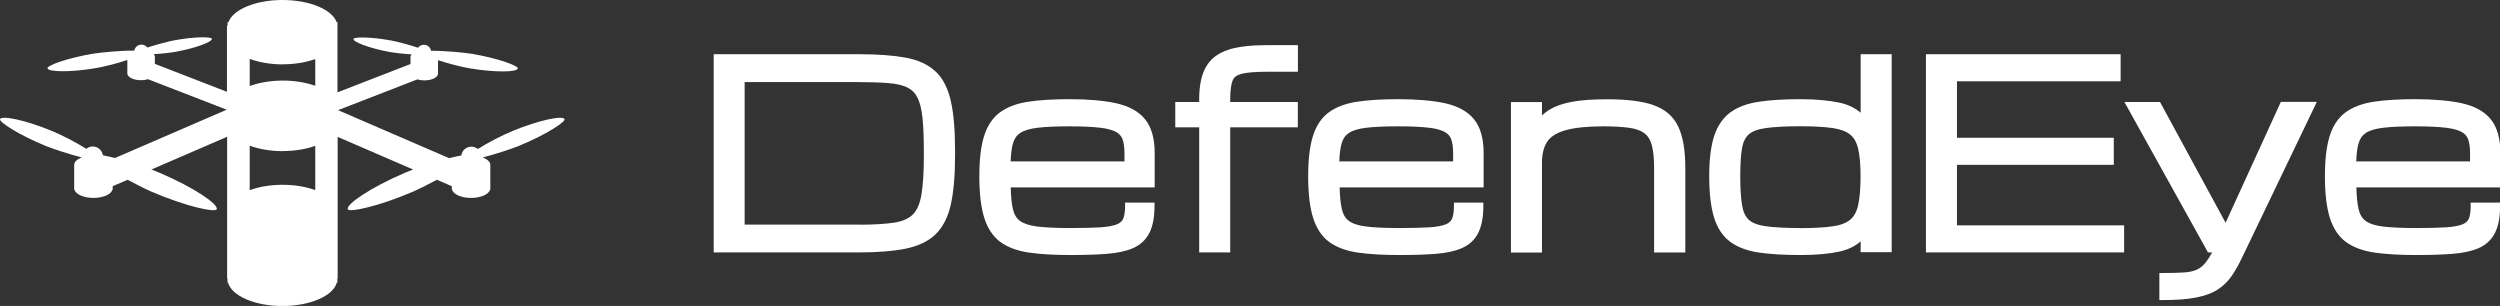
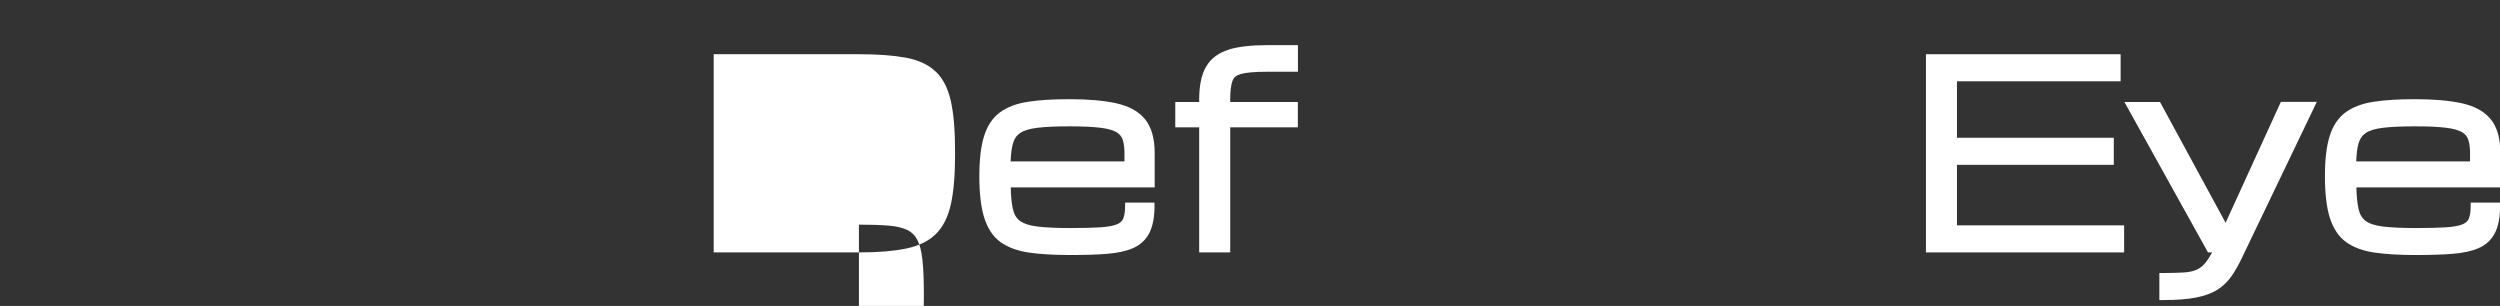
<svg xmlns="http://www.w3.org/2000/svg" id="Warstwa_2" data-name="Warstwa 2" viewBox="0 0 278.02 34.02">
  <rect x="0" y="0" width="278.02" height="34.02" fill="#333333" stroke="none" />
  <defs>
    <style>
      .cls-1 {
        fill: #fff;
      }
    </style>
  </defs>
  <g id="Warstwa_1-2" data-name="Warstwa 1">
    <g>
      <g>
-         <path class="cls-1" d="M104.05,7.96c-.8-.77-1.93-1.29-3.33-1.55-1.36-.25-3.1-.38-5.19-.38h-16.16v22.04h16.16c2.09,0,3.84-.14,5.2-.42,1.41-.29,2.53-.83,3.33-1.61.8-.78,1.37-1.91,1.69-3.34.3-1.38.46-3.19.46-5.38v-.55c0-2.26-.15-4.11-.46-5.49-.32-1.44-.88-2.56-1.69-3.32ZM95.52,24.98h-12.71v-15.85h12.71c1.3,0,2.41.04,3.3.11.85.07,1.54.23,2.07.48.49.24.86.59,1.12,1.1.28.53.47,1.28.57,2.22.11.98.16,2.24.16,3.75v.55c0,1.81-.09,3.26-.27,4.32-.17.99-.49,1.73-.95,2.19-.46.46-1.16.77-2.08.91-.98.15-2.3.23-3.92.23Z" />
+         <path class="cls-1" d="M104.05,7.96c-.8-.77-1.93-1.29-3.33-1.55-1.36-.25-3.1-.38-5.19-.38h-16.16v22.04h16.16c2.09,0,3.84-.14,5.2-.42,1.41-.29,2.53-.83,3.33-1.61.8-.78,1.37-1.91,1.69-3.34.3-1.38.46-3.19.46-5.38v-.55c0-2.26-.15-4.11-.46-5.49-.32-1.44-.88-2.56-1.69-3.32ZM95.52,24.98h-12.71h12.71c1.3,0,2.41.04,3.3.11.85.07,1.54.23,2.07.48.49.24.86.59,1.12,1.1.28.53.47,1.28.57,2.22.11.98.16,2.24.16,3.75v.55c0,1.81-.09,3.26-.27,4.32-.17.99-.49,1.73-.95,2.19-.46.46-1.16.77-2.08.91-.98.15-2.3.23-3.92.23Z" />
        <path class="cls-1" d="M124.08,11.47c-1.36-.29-3.09-.44-5.14-.44-1.79,0-3.33.09-4.57.28-1.29.19-2.35.59-3.16,1.18-.82.6-1.42,1.5-1.78,2.67-.35,1.12-.52,2.62-.52,4.46s.18,3.44.54,4.58c.37,1.19.98,2.11,1.8,2.71.81.59,1.88.99,3.18,1.18,1.25.18,2.8.27,4.59.27,1.56,0,2.93-.04,4.06-.13,1.17-.09,2.15-.3,2.91-.63.81-.35,1.42-.91,1.82-1.68.38-.74.58-1.74.58-2.99v-.4h-3.27v.4c0,.58-.07,1.04-.2,1.37-.12.28-.34.49-.69.64-.4.17-1.02.28-1.83.34-.85.05-1.98.08-3.37.08-1.54,0-2.78-.06-3.69-.17-.86-.11-1.5-.32-1.92-.63-.4-.3-.66-.75-.79-1.37-.13-.6-.21-1.39-.23-2.35h16.01v-3.81c0-1.64-.36-2.91-1.08-3.78-.71-.87-1.8-1.46-3.22-1.77ZM118.94,14.05c1.4,0,2.53.05,3.38.15.8.09,1.41.26,1.81.48.36.21.59.48.71.82.14.39.21.91.21,1.52v.93h-12.66c.03-.8.11-1.46.25-1.97.15-.54.41-.92.81-1.19.42-.28,1.07-.48,1.92-.58.9-.11,2.1-.16,3.58-.16Z" />
        <path class="cls-1" d="M136.7,5.51c-1.14.33-2,.95-2.54,1.85-.53.87-.8,2.11-.8,3.69v.29h-2.66v2.82h2.66v13.91h3.45v-13.91h7.52v-2.82h-7.52v-.29c0-.93.09-1.63.26-2.08.14-.37.45-.61.95-.75.59-.16,1.54-.24,2.82-.24h3.5v-2.96h-3.48c-1.68,0-3.08.16-4.16.47Z" />
-         <path class="cls-1" d="M160.65,11.47c-1.36-.29-3.09-.44-5.14-.44-1.79,0-3.33.09-4.57.28-1.29.19-2.35.59-3.16,1.18-.82.6-1.42,1.5-1.78,2.67-.35,1.12-.52,2.62-.52,4.46s.18,3.44.54,4.58c.37,1.19.98,2.11,1.8,2.71.81.59,1.88.99,3.18,1.18,1.25.18,2.79.27,4.59.27,1.56,0,2.93-.04,4.06-.13,1.17-.09,2.15-.3,2.91-.63.81-.35,1.43-.91,1.82-1.68.38-.74.58-1.74.58-2.99v-.4h-3.27v.4c0,.58-.07,1.04-.2,1.37-.12.28-.34.49-.69.64-.4.17-1.02.28-1.83.34-.85.05-1.98.08-3.37.08-1.54,0-2.78-.06-3.69-.17-.86-.11-1.5-.32-1.91-.63-.4-.3-.66-.75-.79-1.37-.13-.6-.21-1.39-.23-2.35h16.01v-3.81c0-1.64-.36-2.91-1.08-3.78-.71-.87-1.8-1.46-3.22-1.77ZM155.5,14.05c1.4,0,2.53.05,3.38.15.8.09,1.41.26,1.8.48.36.21.59.47.71.82.14.39.21.91.21,1.52v.93h-12.66c.03-.8.11-1.46.25-1.97.15-.54.41-.92.81-1.19.42-.28,1.07-.48,1.92-.58.9-.11,2.1-.16,3.58-.16Z" />
-         <path class="cls-1" d="M183.83,11.67c-1.24-.42-2.94-.63-5.06-.63-1.61,0-2.94.09-3.94.28-1.03.19-1.86.48-2.49.86-.31.19-.6.41-.86.65v-1.48h-3.45v16.73h3.45v-10c0-.96.2-1.74.58-2.32.38-.57,1.05-.99,2.01-1.27,1.01-.29,2.43-.44,4.23-.44,1.18,0,2.17.06,2.93.17.71.1,1.27.31,1.66.61.38.29.64.71.8,1.3.17.63.26,1.47.26,2.52v9.43h3.47v-9.43c0-1.96-.27-3.51-.8-4.6-.55-1.14-1.49-1.94-2.8-2.37Z" />
-         <path class="cls-1" d="M206.92,12.54c-.63-.54-1.4-.91-2.29-1.11-1.2-.26-2.68-.4-4.41-.4s-3.34.09-4.59.28c-1.3.19-2.38.59-3.19,1.18-.83.6-1.44,1.5-1.82,2.66-.36,1.12-.54,2.62-.54,4.46s.18,3.44.54,4.59c.37,1.19.99,2.11,1.82,2.71.81.59,1.89.99,3.19,1.18,1.26.18,2.8.27,4.59.27s3.21-.13,4.41-.4c.89-.2,1.66-.57,2.29-1.12v1.21h3.45V6.03h-3.45v6.51ZM200.22,25.36c-1.62,0-2.91-.07-3.84-.2-.87-.12-1.51-.36-1.9-.72-.38-.35-.63-.89-.75-1.62-.13-.8-.2-1.88-.2-3.21s.07-2.33.19-3.1c.12-.7.37-1.22.75-1.56.39-.35,1.03-.59,1.91-.71.93-.13,2.23-.2,3.84-.2,1.48,0,2.69.07,3.59.2.86.13,1.51.37,1.95.73.42.34.72.87.88,1.57.18.76.27,1.8.27,3.08s-.09,2.4-.27,3.19c-.16.73-.46,1.28-.89,1.63-.44.36-1.09.61-1.95.73-.91.13-2.12.2-3.59.2Z" />
        <polygon class="cls-1" points="217.63 18.33 235.07 18.33 235.07 15.32 217.63 15.32 217.63 9.04 235.83 9.04 235.83 6.03 214.18 6.03 214.18 28.07 236.22 28.07 236.22 25.06 217.63 25.06 217.63 18.33" />
        <path class="cls-1" d="M247.52,24.8l-7.31-13.46h-3.96l9.18,16.52.11.21h.47c-.25.46-.49.83-.72,1.12-.3.37-.63.64-.99.8-.37.17-.85.27-1.43.31-.61.04-1.39.06-2.33.06h-.4v3.01h.4c1.48,0,2.72-.09,3.67-.28.98-.19,1.78-.48,2.4-.88.62-.4,1.14-.9,1.55-1.49.39-.57.78-1.24,1.14-2l8.35-17.39h-4l-6.15,13.46Z" />
        <path class="cls-1" d="M273.72,11.47c-1.36-.29-3.09-.44-5.14-.44-1.79,0-3.33.09-4.57.28-1.29.19-2.35.59-3.16,1.18-.82.6-1.42,1.5-1.78,2.67-.35,1.12-.52,2.62-.52,4.46s.18,3.44.54,4.58c.37,1.19.98,2.11,1.8,2.71.81.59,1.88.99,3.18,1.18,1.25.18,2.8.27,4.59.27,1.56,0,2.93-.04,4.06-.13,1.17-.09,2.15-.3,2.91-.63.81-.35,1.42-.91,1.82-1.68.38-.74.58-1.74.58-2.99v-.4h-3.27v.4c0,.58-.07,1.04-.2,1.37-.12.28-.34.49-.69.64-.4.17-1.02.28-1.83.34-.85.05-1.98.08-3.37.08-1.54,0-2.78-.06-3.69-.17-.86-.11-1.5-.32-1.91-.63-.4-.3-.66-.75-.79-1.37-.13-.6-.21-1.39-.23-2.35h16.01v-3.81c0-1.64-.36-2.91-1.08-3.78-.71-.87-1.8-1.46-3.22-1.77ZM268.58,14.05c1.4,0,2.53.05,3.38.15.8.09,1.41.26,1.81.48.36.21.59.48.71.82.14.39.21.91.21,1.52v.93h-12.66c.03-.8.11-1.46.25-1.97.15-.54.41-.92.81-1.19.42-.28,1.07-.48,1.92-.58.9-.11,2.1-.16,3.58-.16Z" />
      </g>
-       <path class="cls-1" d="M57,14.57c-1.18.48-2.75,1.3-3.86,2-.2-.16-.44-.26-.71-.26-.58,0-1.05.42-1.13.98-.39.07-.85.17-1.35.3l-12.36-5.34,8.82-3.42c.23.07.5.11.78.11.77,0,1.4-.28,1.5-.65h.02v-1.6c1.09.36,2.48.73,3.53.91,2.93.49,5.28.42,5.35.01.05-.29-2.15-1.12-5.08-1.62-.89-.15-3.23-.36-4.57-.34-.04-.21-.16-.41-.36-.54-.36-.23-.84-.14-1.09.2-1-.34-2.37-.69-2.97-.8-2.31-.43-4.16-.41-4.21-.18-.06.32,1.67,1.01,3.97,1.44.72.13,1.66.23,2.49.27-.07.09-.12.18-.12.29v.79l-8.12,3.15V2.46h-.1c-.5-1.4-3-2.46-6.01-2.46s-5.51,1.06-6.01,2.46h-.1v.38h-.07v7.37l-8.02-3.11v-.79c0-.1-.04-.2-.12-.29.83-.04,1.78-.14,2.49-.27,2.31-.43,4.03-1.11,3.97-1.44-.04-.23-1.9-.25-4.21.18-.59.11-1.96.47-2.97.8-.25-.34-.73-.43-1.09-.2-.2.13-.32.33-.36.54-1.33-.02-3.67.19-4.57.34-2.93.49-5.13,1.32-5.08,1.62.07.41,2.42.48,5.35-.01,1.05-.18,2.44-.54,3.53-.91v1.6h.02c.1.37.73.65,1.5.65.29,0,.55-.04.78-.11l8.75,3.39h0s-12.42,5.37-12.42,5.37c-.5-.12-.96-.23-1.35-.3-.08-.55-.55-.98-1.13-.98-.27,0-.52.1-.71.26-1.12-.7-2.68-1.52-3.86-2C2.75,13.32.18,12.82,0,13.25c-.12.31,2.06,1.74,5.11,2.99.76.31,2.56.9,3.98,1.27-.51.19-.84.49-.84.83v2.76h.03c.14.51,1.03.91,2.11.91s1.97-.4,2.11-.91h.03v-.39l1.66-.72c1.07.57,2.08,1.08,2.67,1.33,3.84,1.65,7.08,2.34,7.24,1.95.23-.54-2.5-2.41-6.34-4.05-.29-.12-.59-.25-.92-.37l8.42-3.64v15.76h.04v.45h.06c.39,1.47,2.95,2.61,6.05,2.61s5.66-1.14,6.05-2.61h.06v-.45h.03v-15.75l8.39,3.63c-.32.12-.63.25-.92.37-3.84,1.65-6.57,3.52-6.34,4.05.16.38,3.4-.31,7.24-1.95.58-.25,1.6-.75,2.67-1.33l1.66.72v.39h.03c.14.51,1.03.91,2.11.91s1.97-.4,2.11-.91h.03v-2.76c0-.34-.33-.63-.84-.83,1.42-.37,3.22-.96,3.98-1.27,3.05-1.25,5.24-2.69,5.11-2.99-.17-.43-2.74.07-5.79,1.32ZM31.45,7.15c1.35,0,2.6-.22,3.61-.58v2.97c-1.01-.36-2.26-.58-3.61-.58s-2.66.23-3.68.61v-3.02c1.02.38,2.3.61,3.68.61ZM31.45,16.8c1.35,0,2.6-.22,3.61-.58v4.92c-1.02-.37-2.27-.59-3.64-.59s-2.63.22-3.65.6v-4.95c1.02.38,2.3.61,3.68.61Z" />
    </g>
  </g>
</svg>